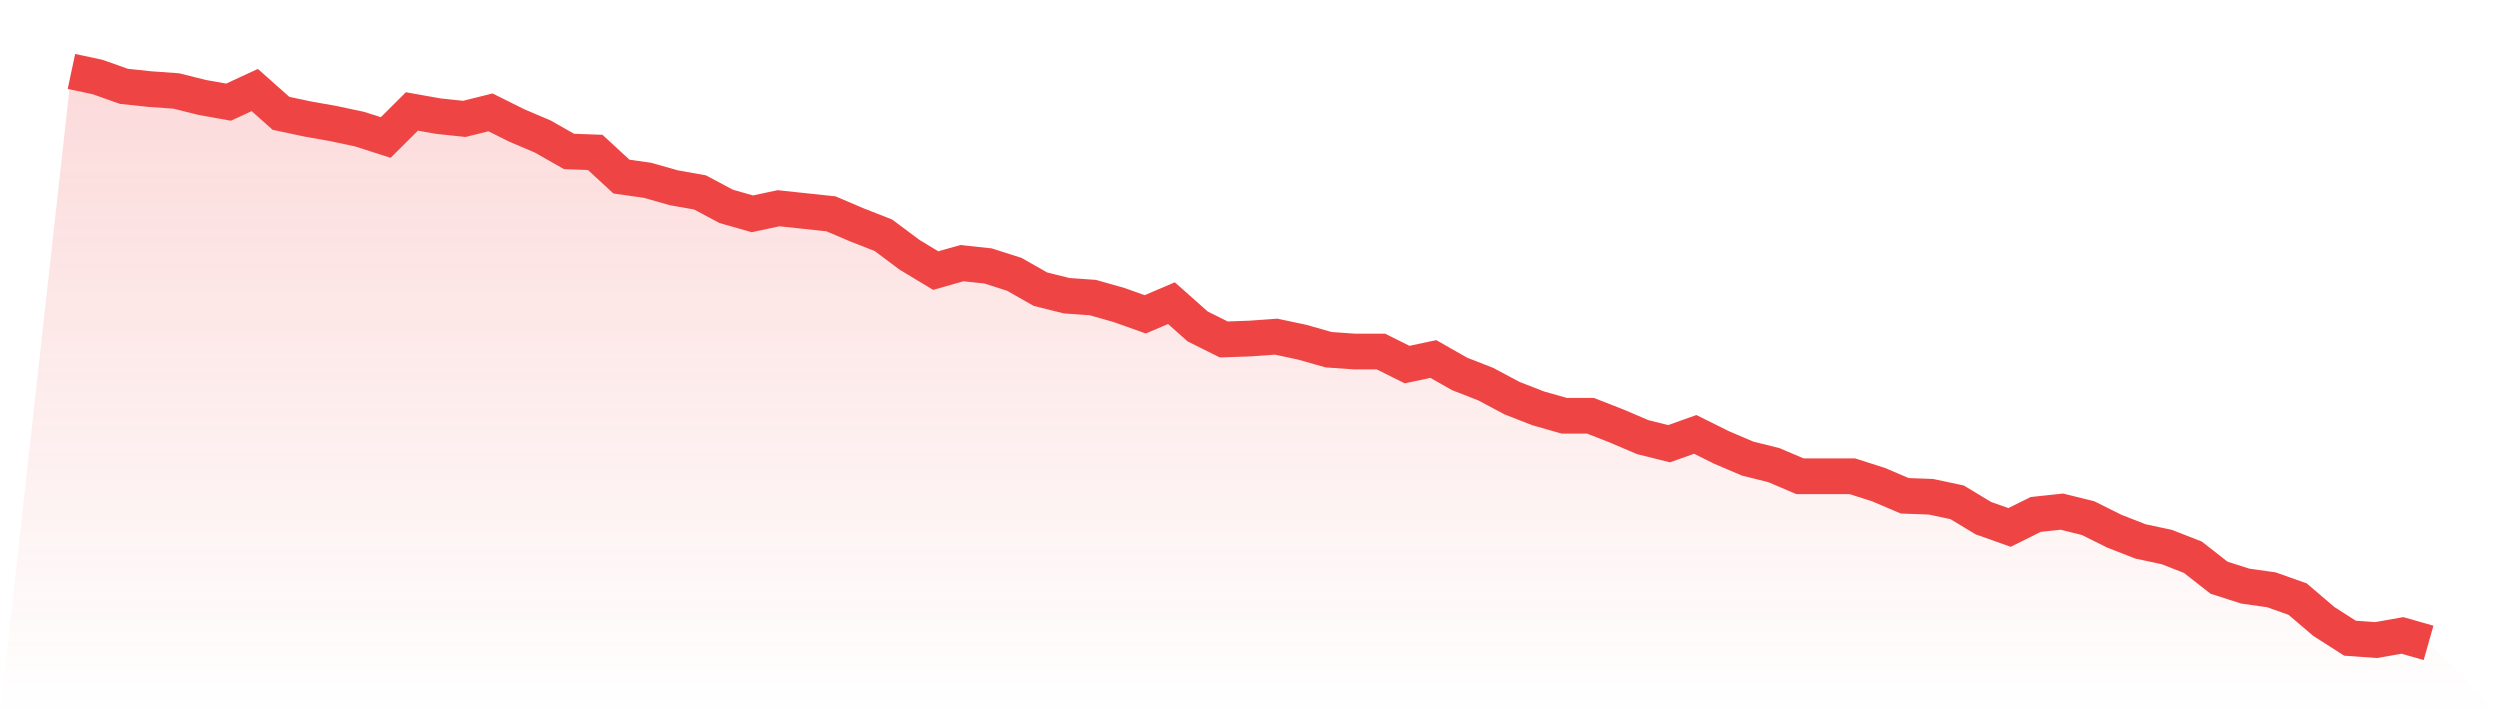
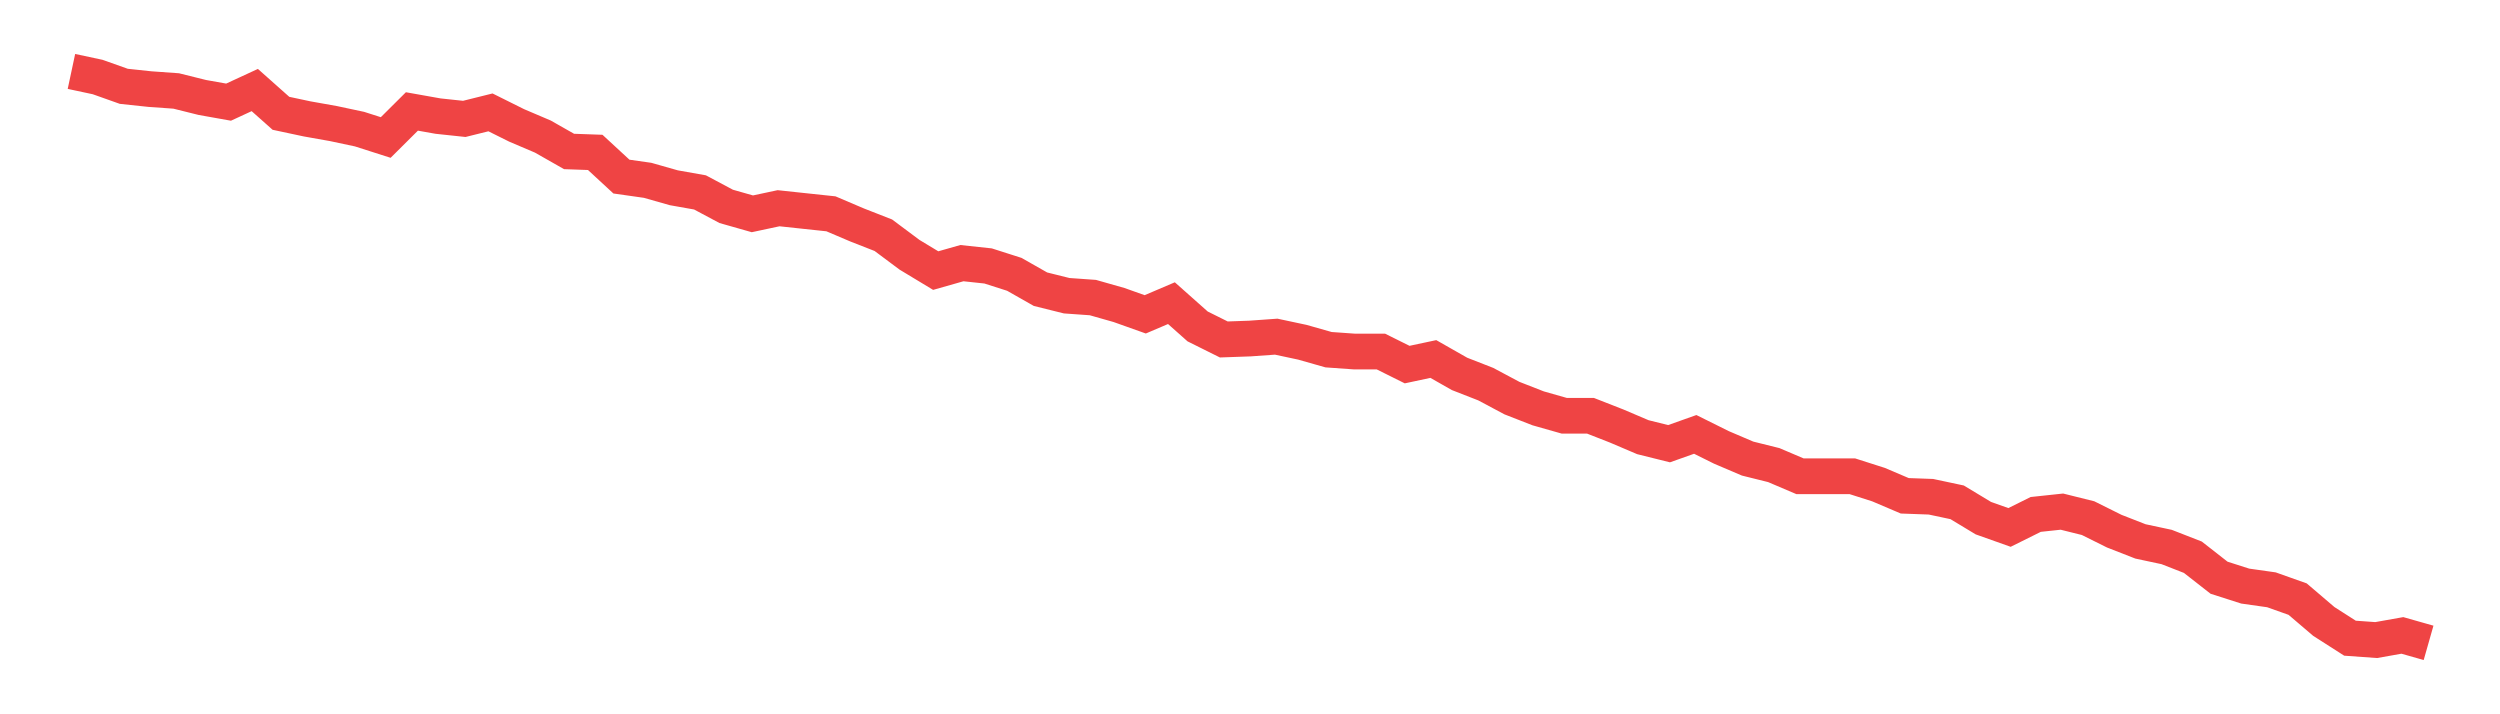
<svg xmlns="http://www.w3.org/2000/svg" viewBox="0 0 140 40">
  <defs>
    <linearGradient id="gradient" x1="0" x2="0" y1="0" y2="1">
      <stop offset="0%" stop-color="#ef4444" stop-opacity="0.2" />
      <stop offset="100%" stop-color="#ef4444" stop-opacity="0" />
    </linearGradient>
  </defs>
-   <path d="M4,4 L4,4 L5.467,4.313 L6.933,4.834 L8.4,4.99 L9.867,5.094 L11.333,5.459 L12.8,5.72 L14.267,5.042 L15.733,6.345 L17.2,6.658 L18.667,6.919 L20.133,7.231 L21.6,7.7 L23.067,6.241 L24.533,6.502 L26,6.658 L27.467,6.293 L28.933,7.023 L30.4,7.648 L31.867,8.482 L33.333,8.534 L34.8,9.889 L36.267,10.098 L37.733,10.515 L39.2,10.775 L40.667,11.557 L42.133,11.974 L43.6,11.661 L45.067,11.818 L46.533,11.974 L48,12.599 L49.467,13.173 L50.933,14.267 L52.4,15.153 L53.867,14.736 L55.333,14.893 L56.8,15.362 L58.267,16.195 L59.733,16.56 L61.2,16.664 L62.667,17.081 L64.133,17.603 L65.6,16.977 L67.067,18.28 L68.533,19.01 L70,18.958 L71.467,18.853 L72.933,19.166 L74.4,19.583 L75.867,19.687 L77.333,19.687 L78.8,20.417 L80.267,20.104 L81.733,20.938 L83.2,21.511 L84.667,22.293 L86.133,22.866 L87.6,23.283 L89.067,23.283 L90.533,23.857 L92,24.482 L93.467,24.847 L94.933,24.326 L96.4,25.055 L97.867,25.681 L99.333,26.046 L100.8,26.671 L102.267,26.671 L103.733,26.671 L105.2,27.14 L106.667,27.765 L108.133,27.818 L109.6,28.13 L111.067,29.016 L112.533,29.537 L114,28.808 L115.467,28.651 L116.933,29.016 L118.4,29.746 L119.867,30.319 L121.333,30.632 L122.8,31.205 L124.267,32.352 L125.733,32.821 L127.2,33.029 L128.667,33.55 L130.133,34.801 L131.6,35.739 L133.067,35.844 L134.533,35.583 L136,36 L140,40 L0,40 z" fill="url(#gradient)" />
  <path d="M4,4 L4,4 L5.467,4.313 L6.933,4.834 L8.4,4.99 L9.867,5.094 L11.333,5.459 L12.8,5.72 L14.267,5.042 L15.733,6.345 L17.2,6.658 L18.667,6.919 L20.133,7.231 L21.6,7.7 L23.067,6.241 L24.533,6.502 L26,6.658 L27.467,6.293 L28.933,7.023 L30.4,7.648 L31.867,8.482 L33.333,8.534 L34.8,9.889 L36.267,10.098 L37.733,10.515 L39.2,10.775 L40.667,11.557 L42.133,11.974 L43.6,11.661 L45.067,11.818 L46.533,11.974 L48,12.599 L49.467,13.173 L50.933,14.267 L52.4,15.153 L53.867,14.736 L55.333,14.893 L56.8,15.362 L58.267,16.195 L59.733,16.56 L61.2,16.664 L62.667,17.081 L64.133,17.603 L65.6,16.977 L67.067,18.28 L68.533,19.01 L70,18.958 L71.467,18.853 L72.933,19.166 L74.4,19.583 L75.867,19.687 L77.333,19.687 L78.8,20.417 L80.267,20.104 L81.733,20.938 L83.2,21.511 L84.667,22.293 L86.133,22.866 L87.6,23.283 L89.067,23.283 L90.533,23.857 L92,24.482 L93.467,24.847 L94.933,24.326 L96.4,25.055 L97.867,25.681 L99.333,26.046 L100.8,26.671 L102.267,26.671 L103.733,26.671 L105.2,27.14 L106.667,27.765 L108.133,27.818 L109.6,28.13 L111.067,29.016 L112.533,29.537 L114,28.808 L115.467,28.651 L116.933,29.016 L118.4,29.746 L119.867,30.319 L121.333,30.632 L122.8,31.205 L124.267,32.352 L125.733,32.821 L127.2,33.029 L128.667,33.55 L130.133,34.801 L131.6,35.739 L133.067,35.844 L134.533,35.583 L136,36" fill="none" stroke="#ef4444" stroke-width="2" />
</svg>